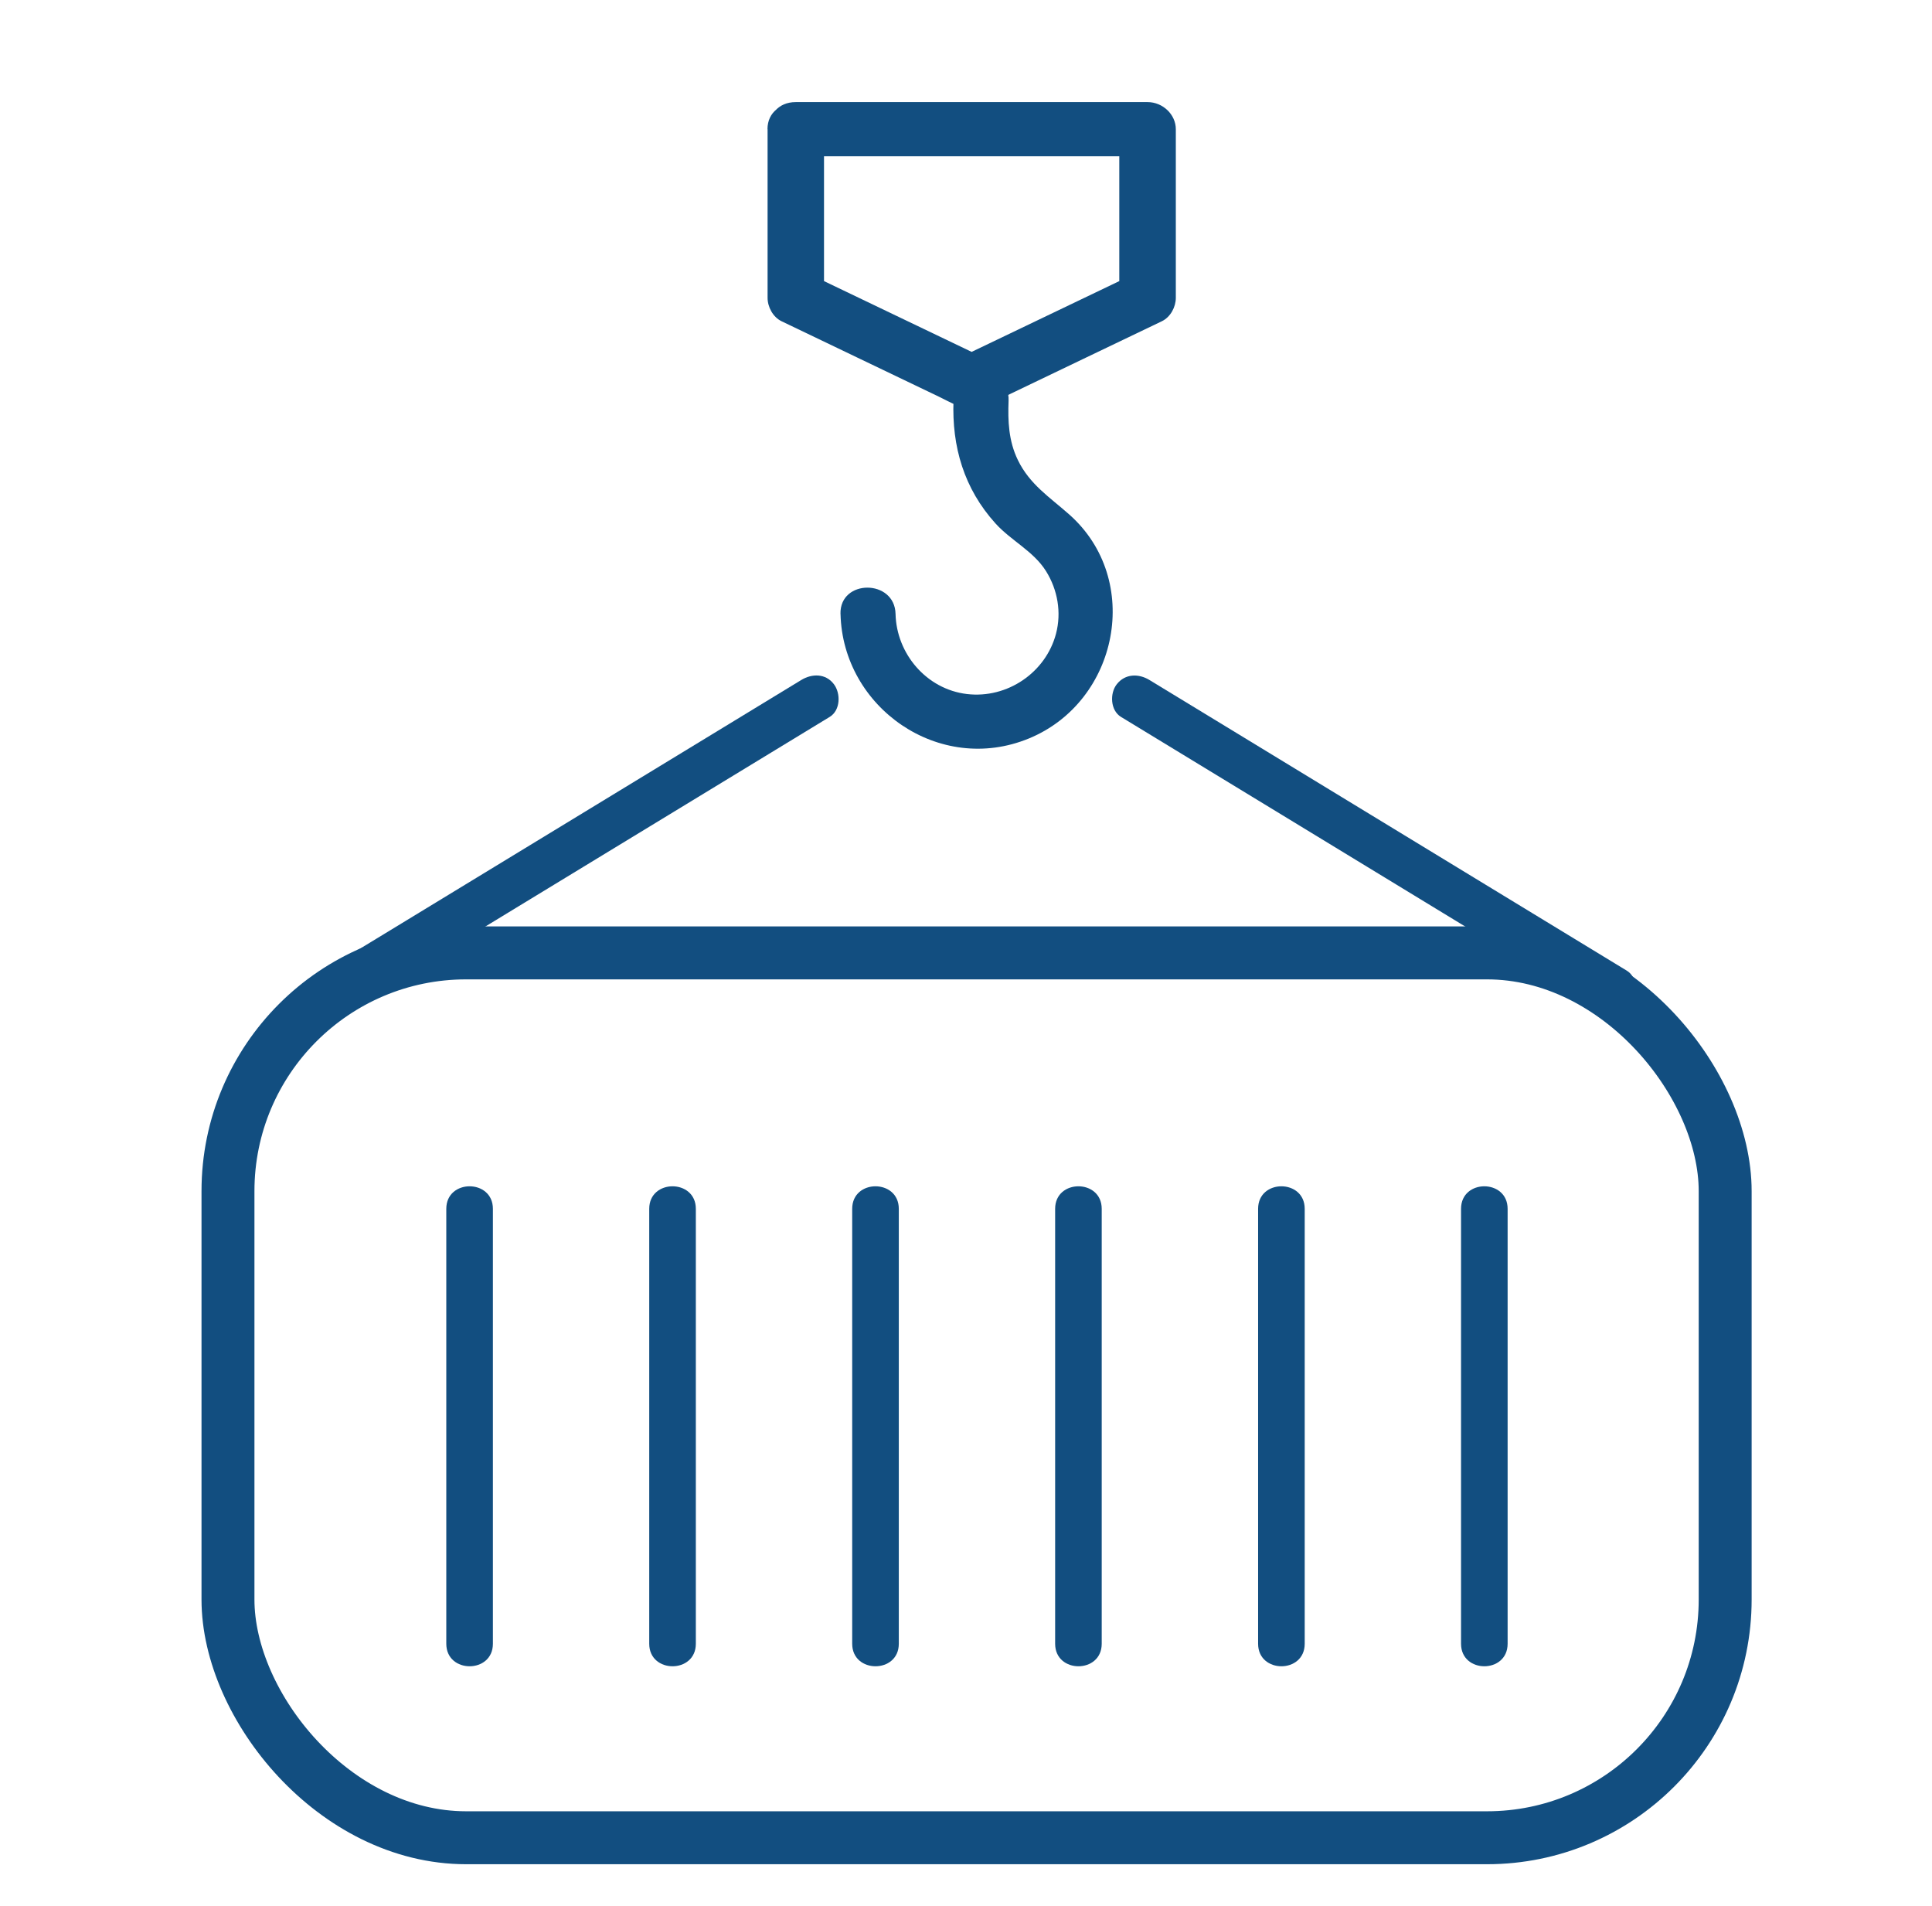
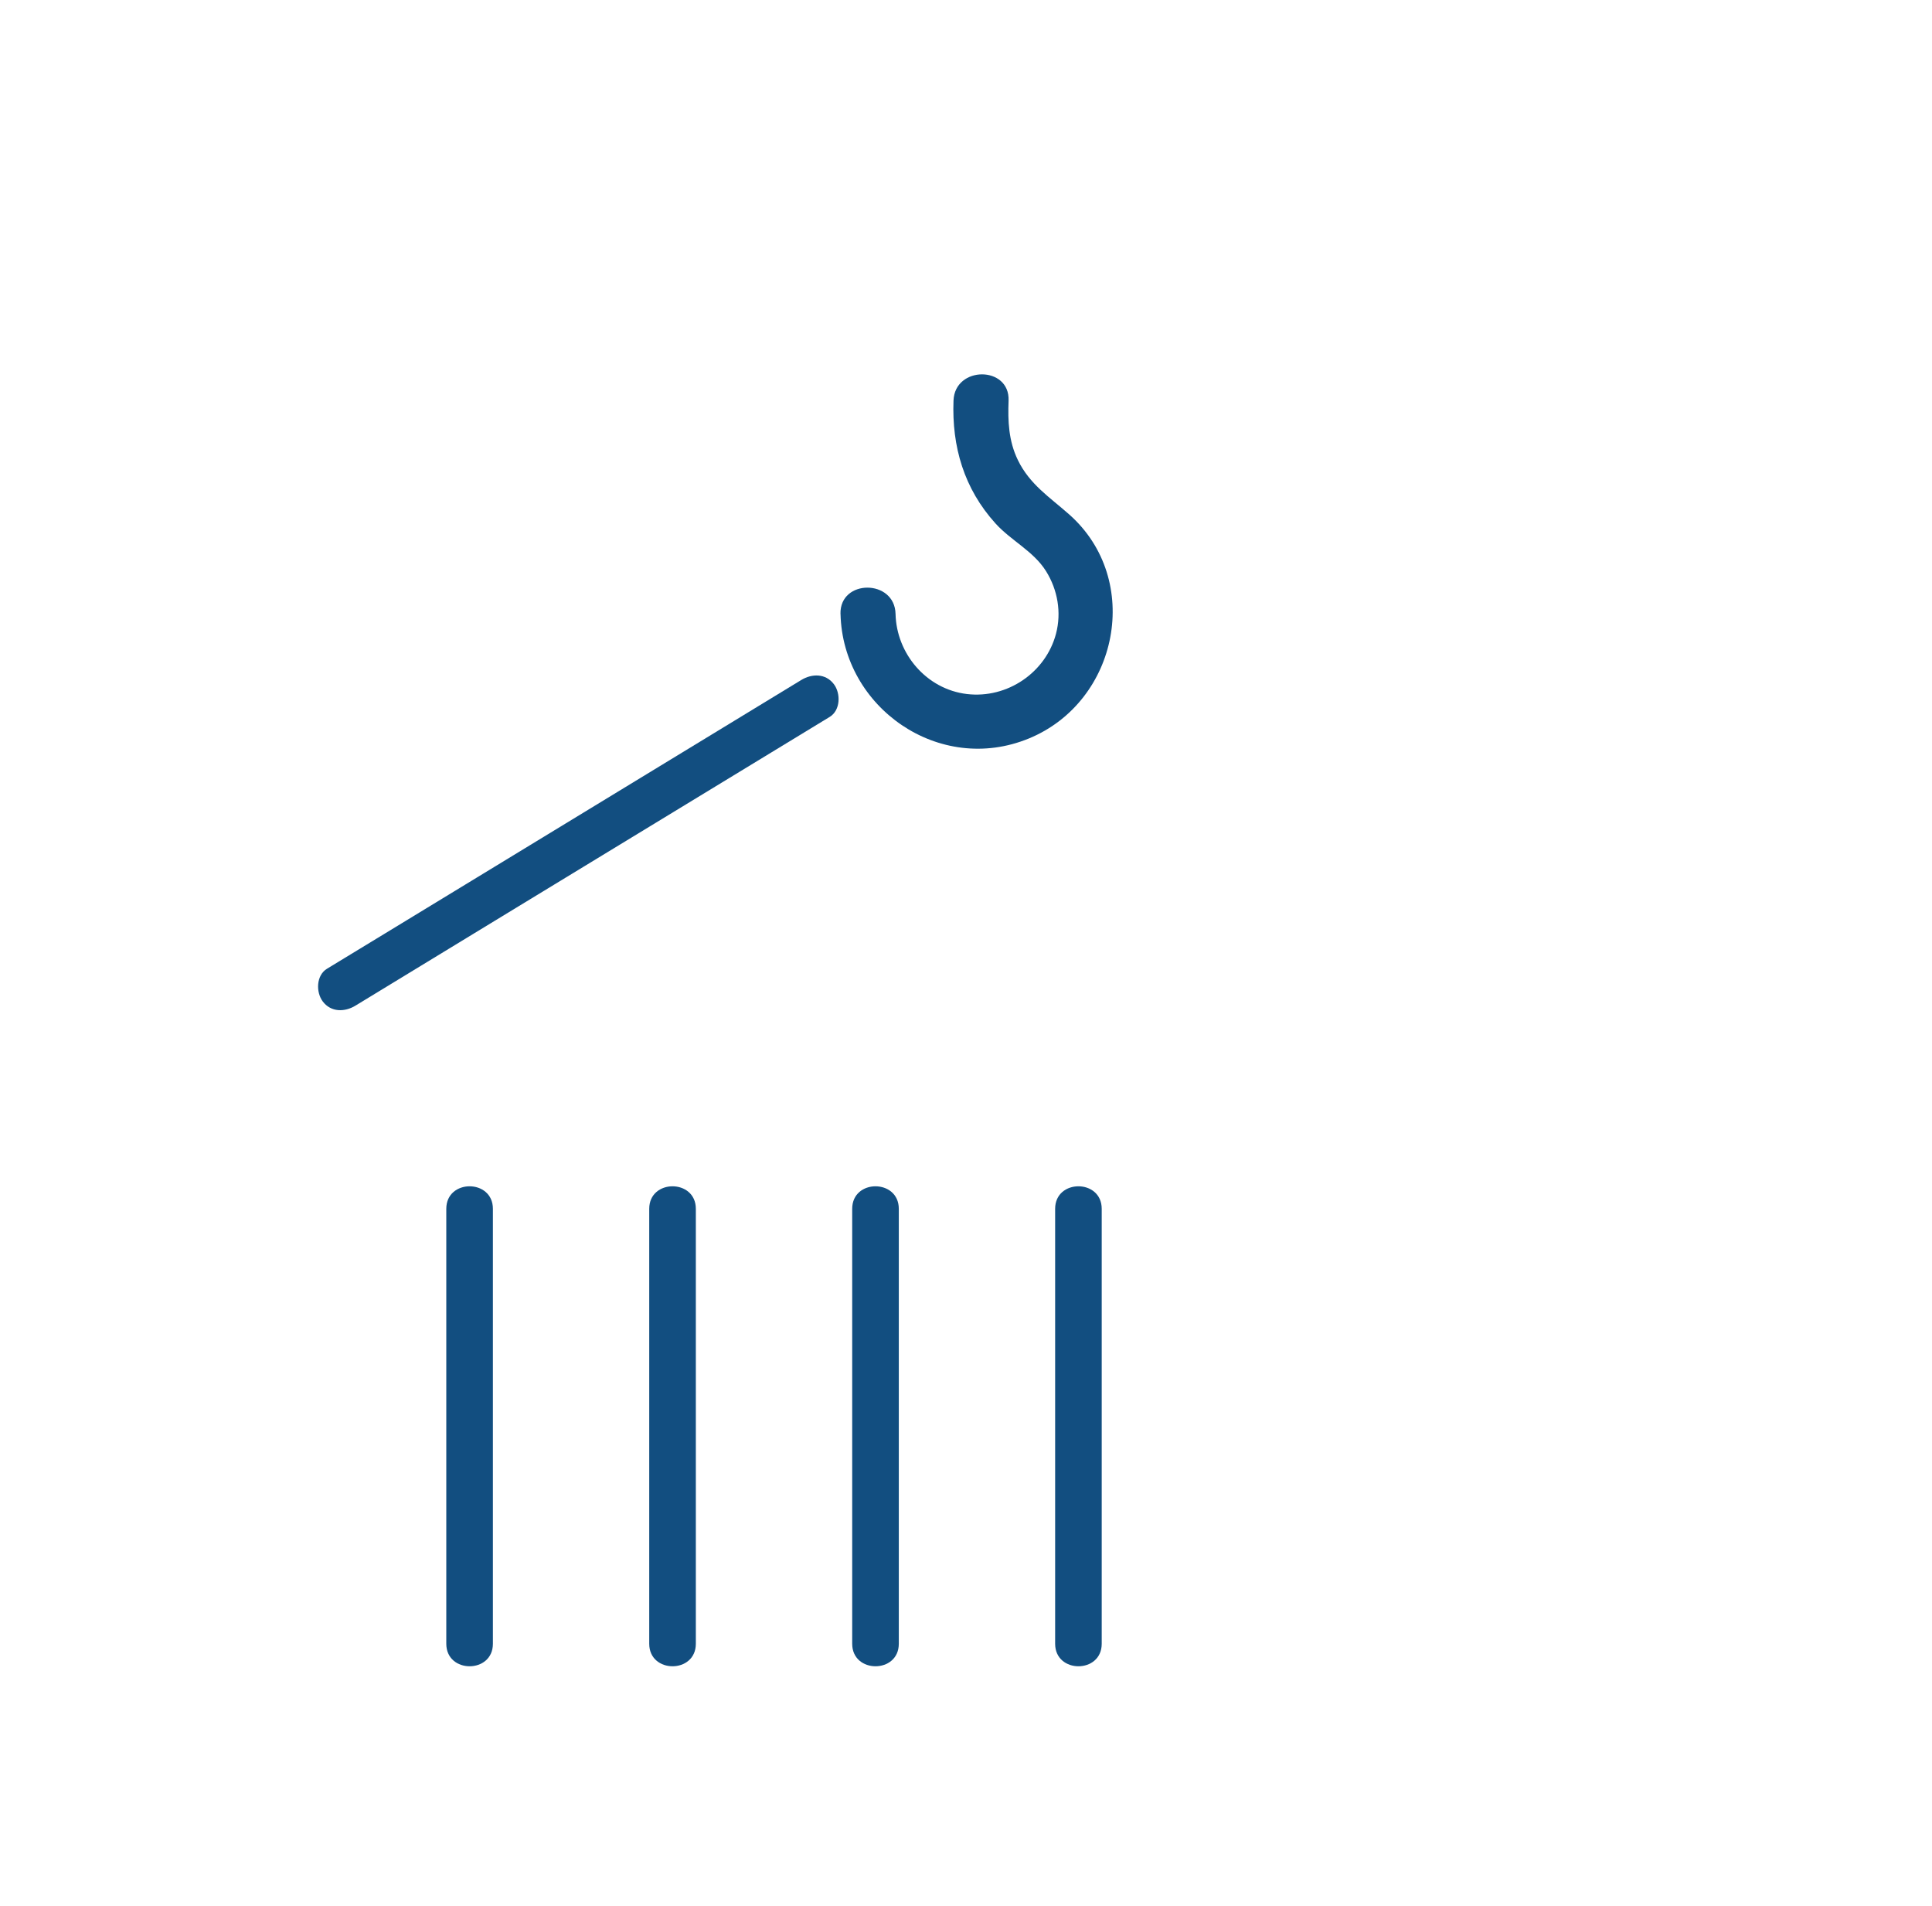
<svg xmlns="http://www.w3.org/2000/svg" width="73" height="72" viewBox="0 0 73 72" fill="none">
-   <rect x="8.614" y="36" width="56.571" height="33.429" rx="9" stroke="#124E80" stroke-width="2" stroke-linecap="round" stroke-linejoin="round" />
  <path d="M16.863 45.668V62.1C16.863 63.233 18.624 63.235 18.624 62.1V45.668C18.624 44.535 16.863 44.533 16.863 45.668Z" fill="#124E80" />
  <path d="M24.531 45.668V62.1C24.531 63.233 26.292 63.235 26.292 62.1V45.668C26.292 44.535 24.531 44.533 24.531 45.668Z" fill="#124E80" />
  <path d="M32.2 45.668V62.1C32.2 63.233 33.961 63.235 33.961 62.1V45.668C33.961 44.535 32.2 44.533 32.2 45.668Z" fill="#124E80" />
  <path d="M39.868 45.668V62.1C39.868 63.233 41.628 63.235 41.628 62.1V45.668C41.628 44.535 39.868 44.533 39.868 45.668Z" fill="#124E80" />
-   <path d="M47.537 45.668V62.1C47.537 63.233 49.298 63.235 49.298 62.1V45.668C49.298 44.535 47.537 44.533 47.537 45.668Z" fill="#124E80" />
-   <path d="M55.205 45.668V62.1C55.205 63.233 56.965 63.235 56.965 62.1V45.668C56.965 44.535 55.205 44.533 55.205 45.668Z" fill="#124E80" />
  <path d="M31.759 23.193C31.84 26.732 35.488 29.293 38.876 27.899C42.264 26.505 43.186 21.899 40.398 19.434C39.653 18.775 38.906 18.301 38.458 17.377C38.11 16.657 38.079 15.913 38.109 15.134C38.158 13.812 36.077 13.813 36.028 15.134C35.962 16.874 36.424 18.46 37.616 19.777C38.209 20.432 39.049 20.819 39.524 21.578C39.964 22.283 40.113 23.137 39.901 23.942C39.515 25.405 38.063 26.401 36.535 26.22C35.008 26.039 33.873 24.7 33.838 23.193C33.808 21.872 31.727 21.868 31.757 23.193H31.759Z" fill="#124E80" />
-   <path d="M29.003 4.881V11.252C29.003 11.595 29.203 11.978 29.532 12.137C31.511 13.085 33.49 14.034 35.469 14.983C35.703 15.095 35.935 15.226 36.177 15.322C36.751 15.551 37.144 15.375 37.637 15.139C38.763 14.598 39.891 14.059 41.017 13.518C41.978 13.058 42.938 12.597 43.899 12.137C44.23 11.978 44.428 11.595 44.428 11.252V4.881C44.428 4.328 43.938 3.857 43.36 3.857H30.068C28.694 3.857 28.691 5.905 30.068 5.905H43.36L42.292 4.881V11.252L42.82 10.367C40.604 11.43 38.39 12.492 36.174 13.552H37.252C35.037 12.49 32.822 11.428 30.607 10.367L31.135 11.252V4.881C31.135 3.564 28.999 3.561 28.999 4.881H29.003Z" fill="#124E80" />
-   <path d="M42.356 27.084C44.392 28.323 46.43 29.564 48.466 30.803C51.694 32.769 54.923 34.735 58.151 36.701C58.899 37.156 59.646 37.611 60.394 38.066C60.803 38.315 61.312 38.309 61.629 37.907C61.898 37.566 61.875 36.919 61.47 36.672C59.434 35.432 57.397 34.192 55.361 32.953C52.132 30.987 48.904 29.021 45.675 27.055C44.928 26.6 44.181 26.145 43.432 25.69C43.023 25.441 42.515 25.447 42.198 25.849C41.928 26.19 41.951 26.837 42.356 27.084Z" fill="#124E80" />
  <path d="M13.43 37.993C15.45 36.763 17.47 35.534 19.489 34.303C22.707 32.345 25.924 30.386 29.142 28.428C29.878 27.98 30.614 27.532 31.35 27.084C31.759 26.835 31.772 26.199 31.509 25.849C31.197 25.435 30.678 25.444 30.274 25.691C28.254 26.92 26.235 28.149 24.215 29.38C20.997 31.338 17.781 33.297 14.563 35.256C13.826 35.703 13.09 36.151 12.354 36.599C11.945 36.849 11.933 37.485 12.195 37.834C12.507 38.248 13.027 38.239 13.43 37.993Z" fill="#124E80" />
</svg>